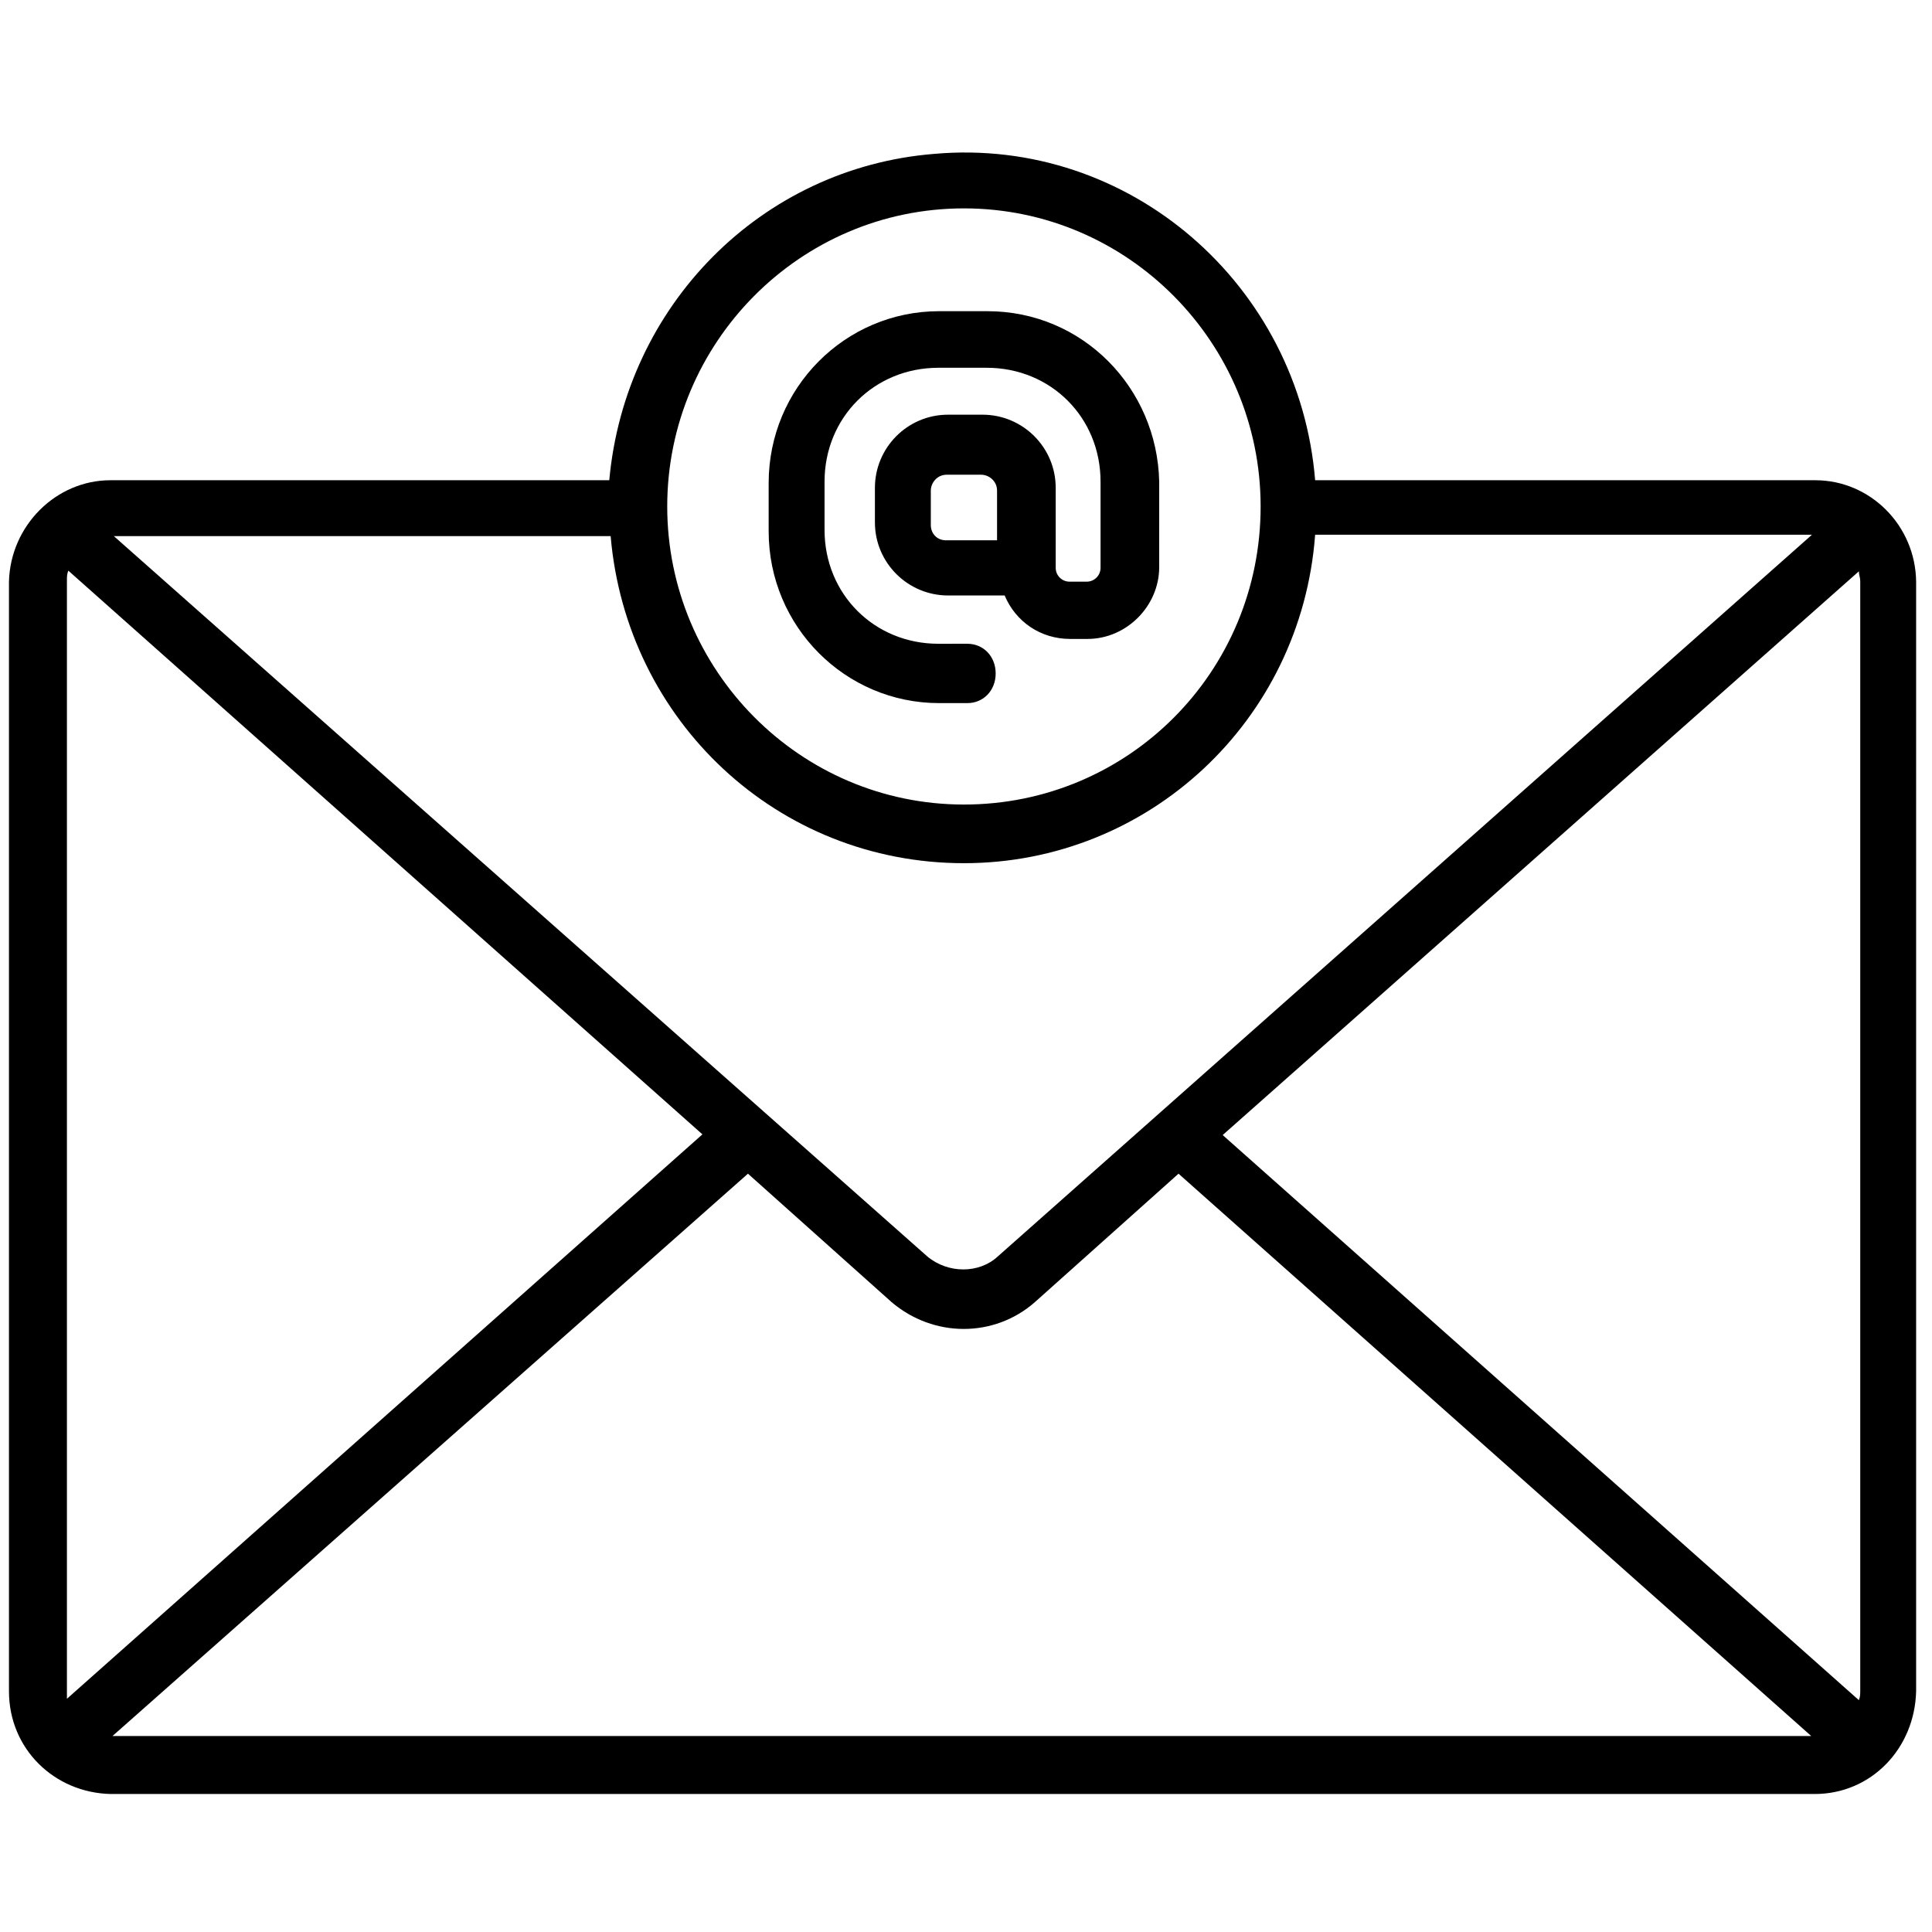
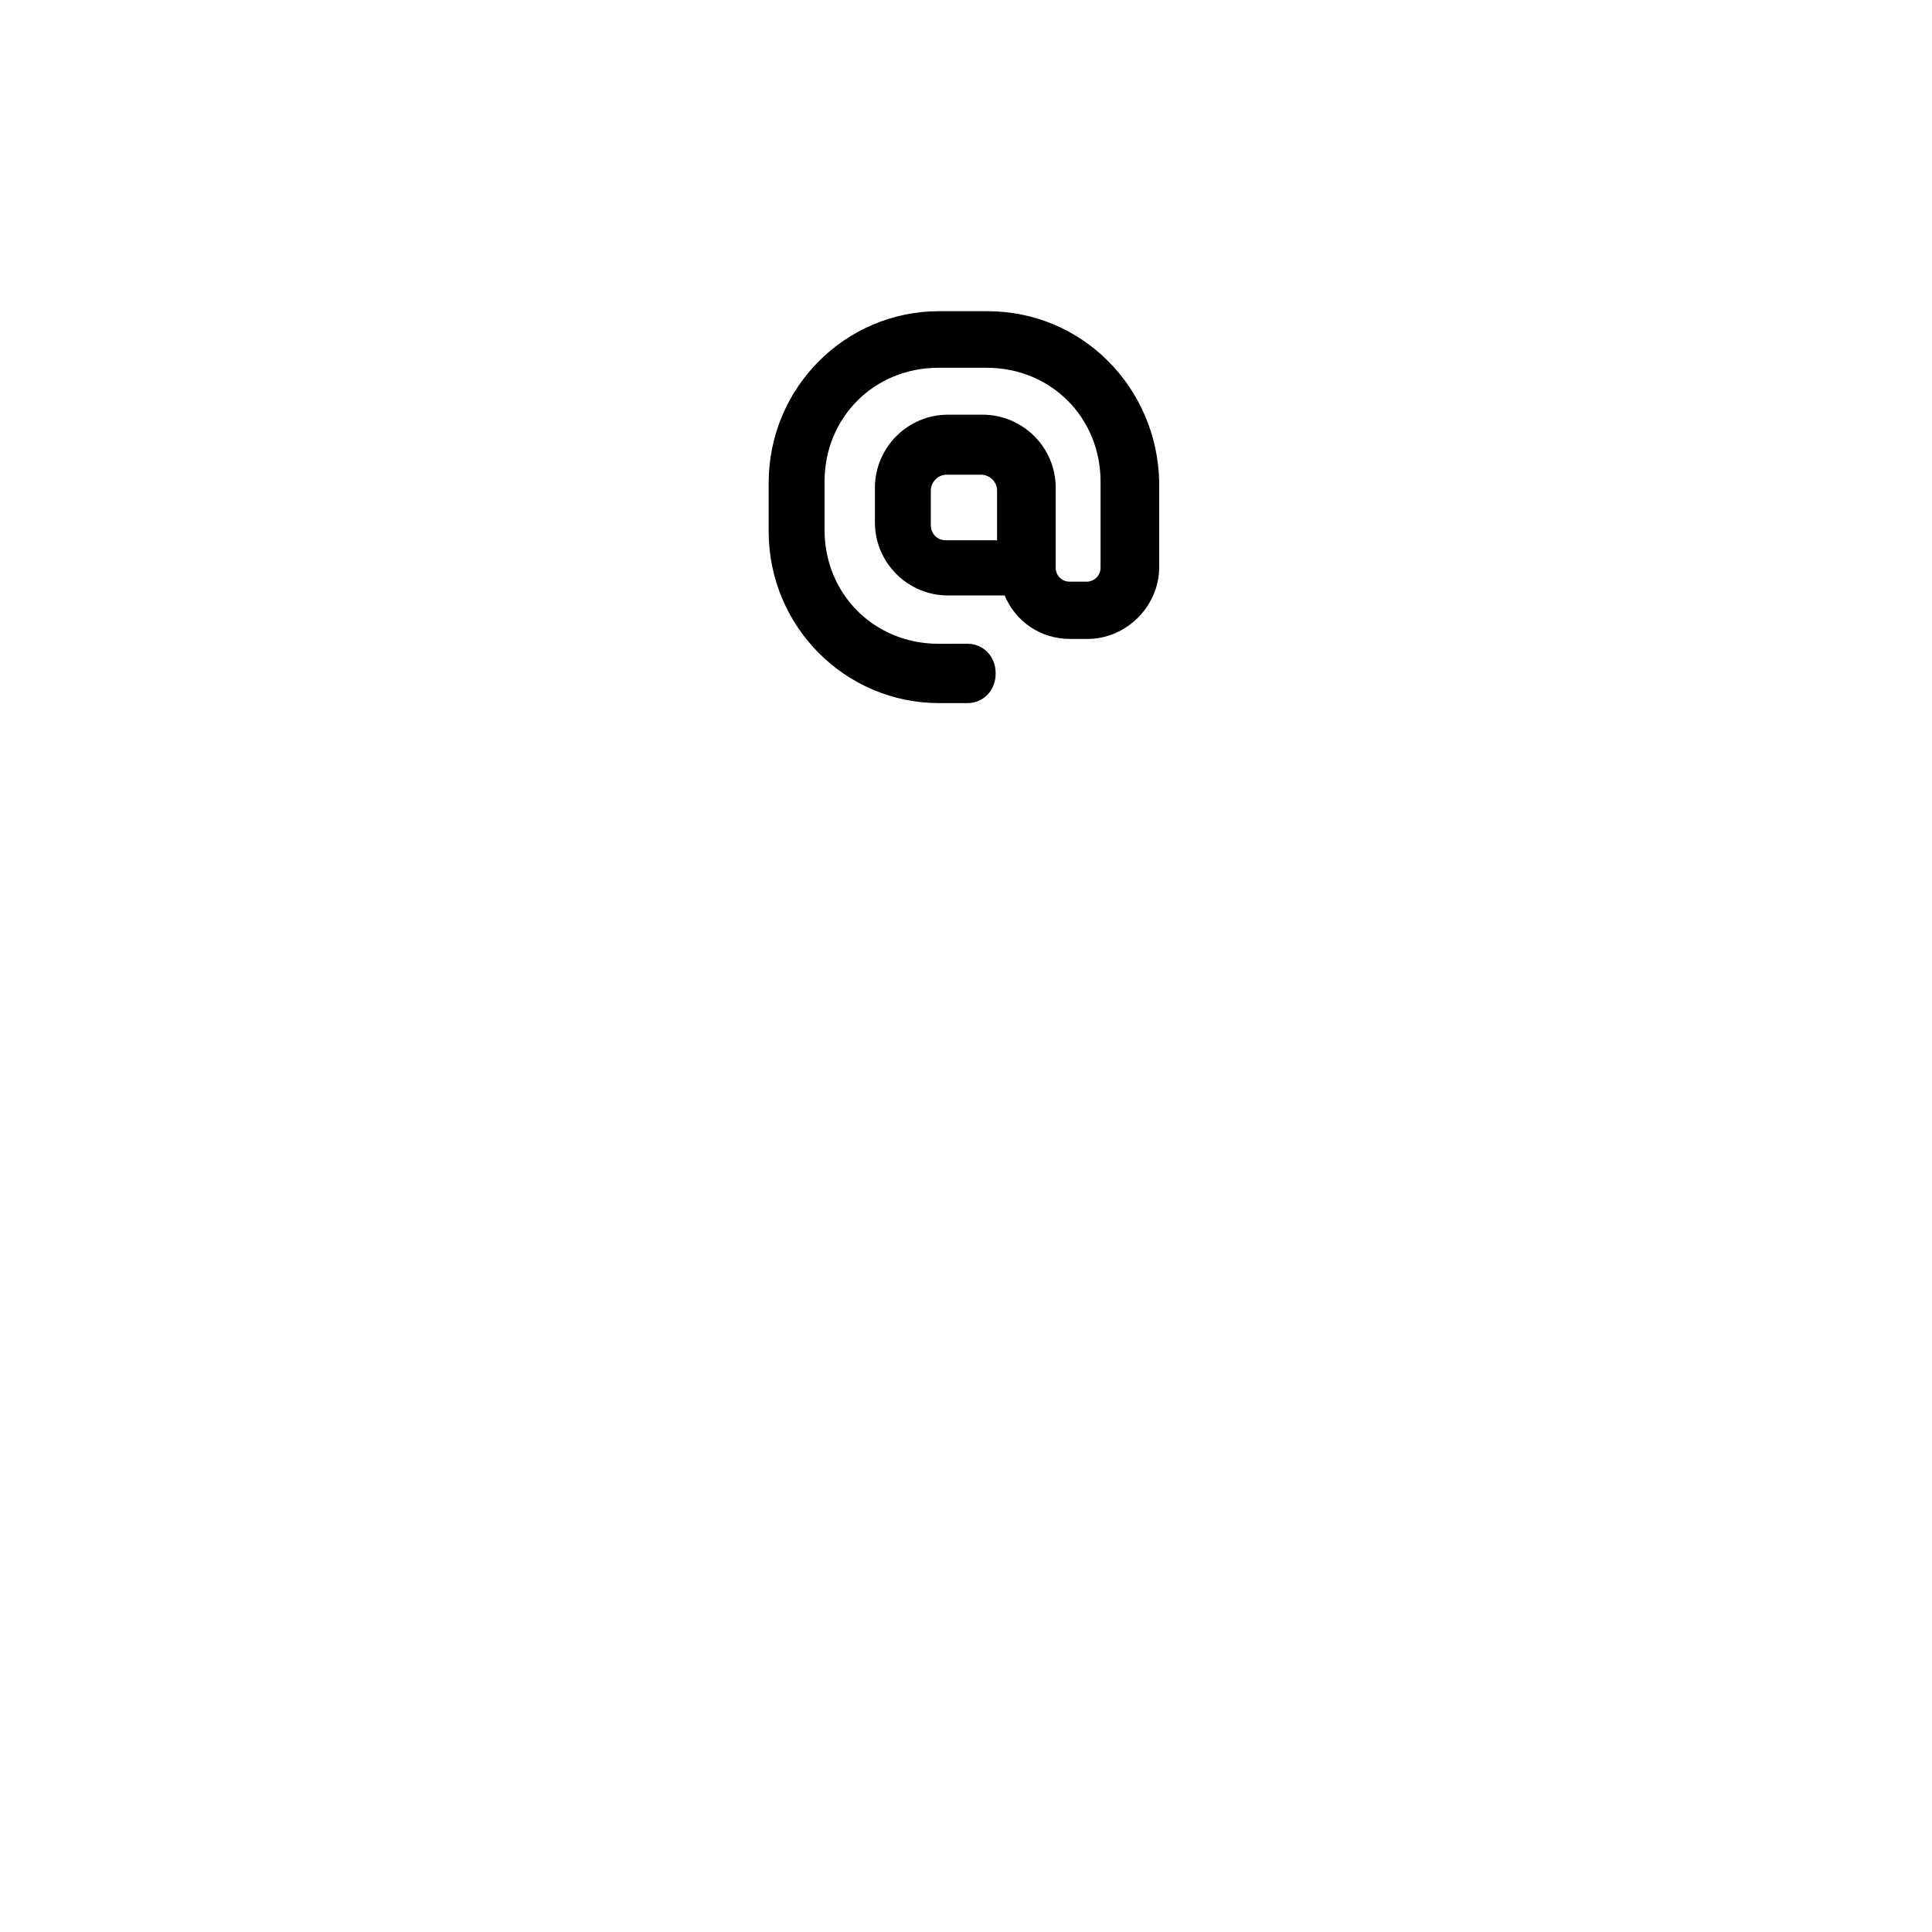
<svg xmlns="http://www.w3.org/2000/svg" xmlns:xlink="http://www.w3.org/1999/xlink" id="Layer_1" x="0px" y="0px" viewBox="0 0 280 280" style="enable-background:new 0 0 280 280;" xml:space="preserve">
  <style type="text/css">	.st0{clip-path:url(#SVGID_00000024714575900479916710000008957802450338339993_);}</style>
  <g>
    <g>
      <g>
        <defs>
-           <rect id="SVGID_1_" x="1.1" y="20" width="277.8" height="240" />
-         </defs>
+           </defs>
        <clipPath id="SVGID_00000128480974387560528000000003985190900045561480_">
          <use xlink:href="#SVGID_1_" style="overflow:visible;" />
        </clipPath>
        <g style="clip-path:url(#SVGID_00000128480974387560528000000003985190900045561480_);">
          <path d="M263.1,69.6h-72.5c-2.3-28.3-26.9-49.8-55.2-47.3c-25.1,2-44.8,22-47.1,47.3H16c-7.9,0-14.5,6.6-14.7,14.7v160.8     c0,8.4,6.6,14.7,14.7,14.9h247c8.2,0,14.5-6.6,14.7-14.9V84.3C277.6,76.1,271,69.6,263.1,69.6z M9.7,244.8V84.1     c0-0.5,0-0.9,0.2-1.4l91.9,81.7L9.7,246.2C9.7,246,9.7,245.3,9.7,244.8z M139.7,125.1c26.7,0,48.9-20.6,50.9-47.6h72l-118,104.6     c-2.7,2.5-7.2,2.5-10.2,0L16.5,77.7h72C90.8,104.5,112.7,125.1,139.7,125.1z M108.4,170.1l20.8,18.6c6.1,5.2,14.9,5.2,20.8,0     l20.8-18.6l91.7,81.5H16.3L108.4,170.1z M177.2,164.5l92.2-81.7c0,0.5,0.2,0.9,0.2,1.4v160.8c0,0.5,0,0.9-0.2,1.4L177.2,164.5z      M139.7,30.2c23.8,0,43,19.5,43,43.2c0,24-19.2,43.2-43,43.2s-43-19.5-43-43.2S115.9,30.2,139.7,30.2z" />
        </g>
      </g>
    </g>
    <path d="M143.1,45.1h-7c-13.6,0-24.7,11.1-24.7,24.9v7c0,13.8,11.1,24.9,24.7,24.9h4.1c2.3,0,4.1-1.8,4.1-4.3s-1.8-4.3-4.1-4.3H136  c-9.3,0-16.5-7.2-16.5-16.5v-7c0-9.3,7.2-16.5,16.5-16.5h7c9.3,0,16.5,7.2,16.5,16.5v12.5c0,1.1-0.9,2-2,2h-2.5c-1.1,0-2-0.9-2-2  V70.7c0-5.9-4.8-10.6-10.6-10.6h-5c-5.9,0-10.6,4.8-10.6,10.6v5c0,5.9,4.8,10.6,10.6,10.6h8.2c1.6,3.8,5.2,6.3,9.5,6.3h2.5  c5.7,0,10.4-4.8,10.4-10.4V69.8C167.7,56.2,156.9,45.1,143.1,45.1z M134.9,76.1v-5c0-1.1,0.9-2.3,2.3-2.3h5c1.1,0,2.3,0.9,2.3,2.3  v7.2h-7.2C135.8,78.4,134.9,77.3,134.9,76.1z" />
  </g>
</svg>